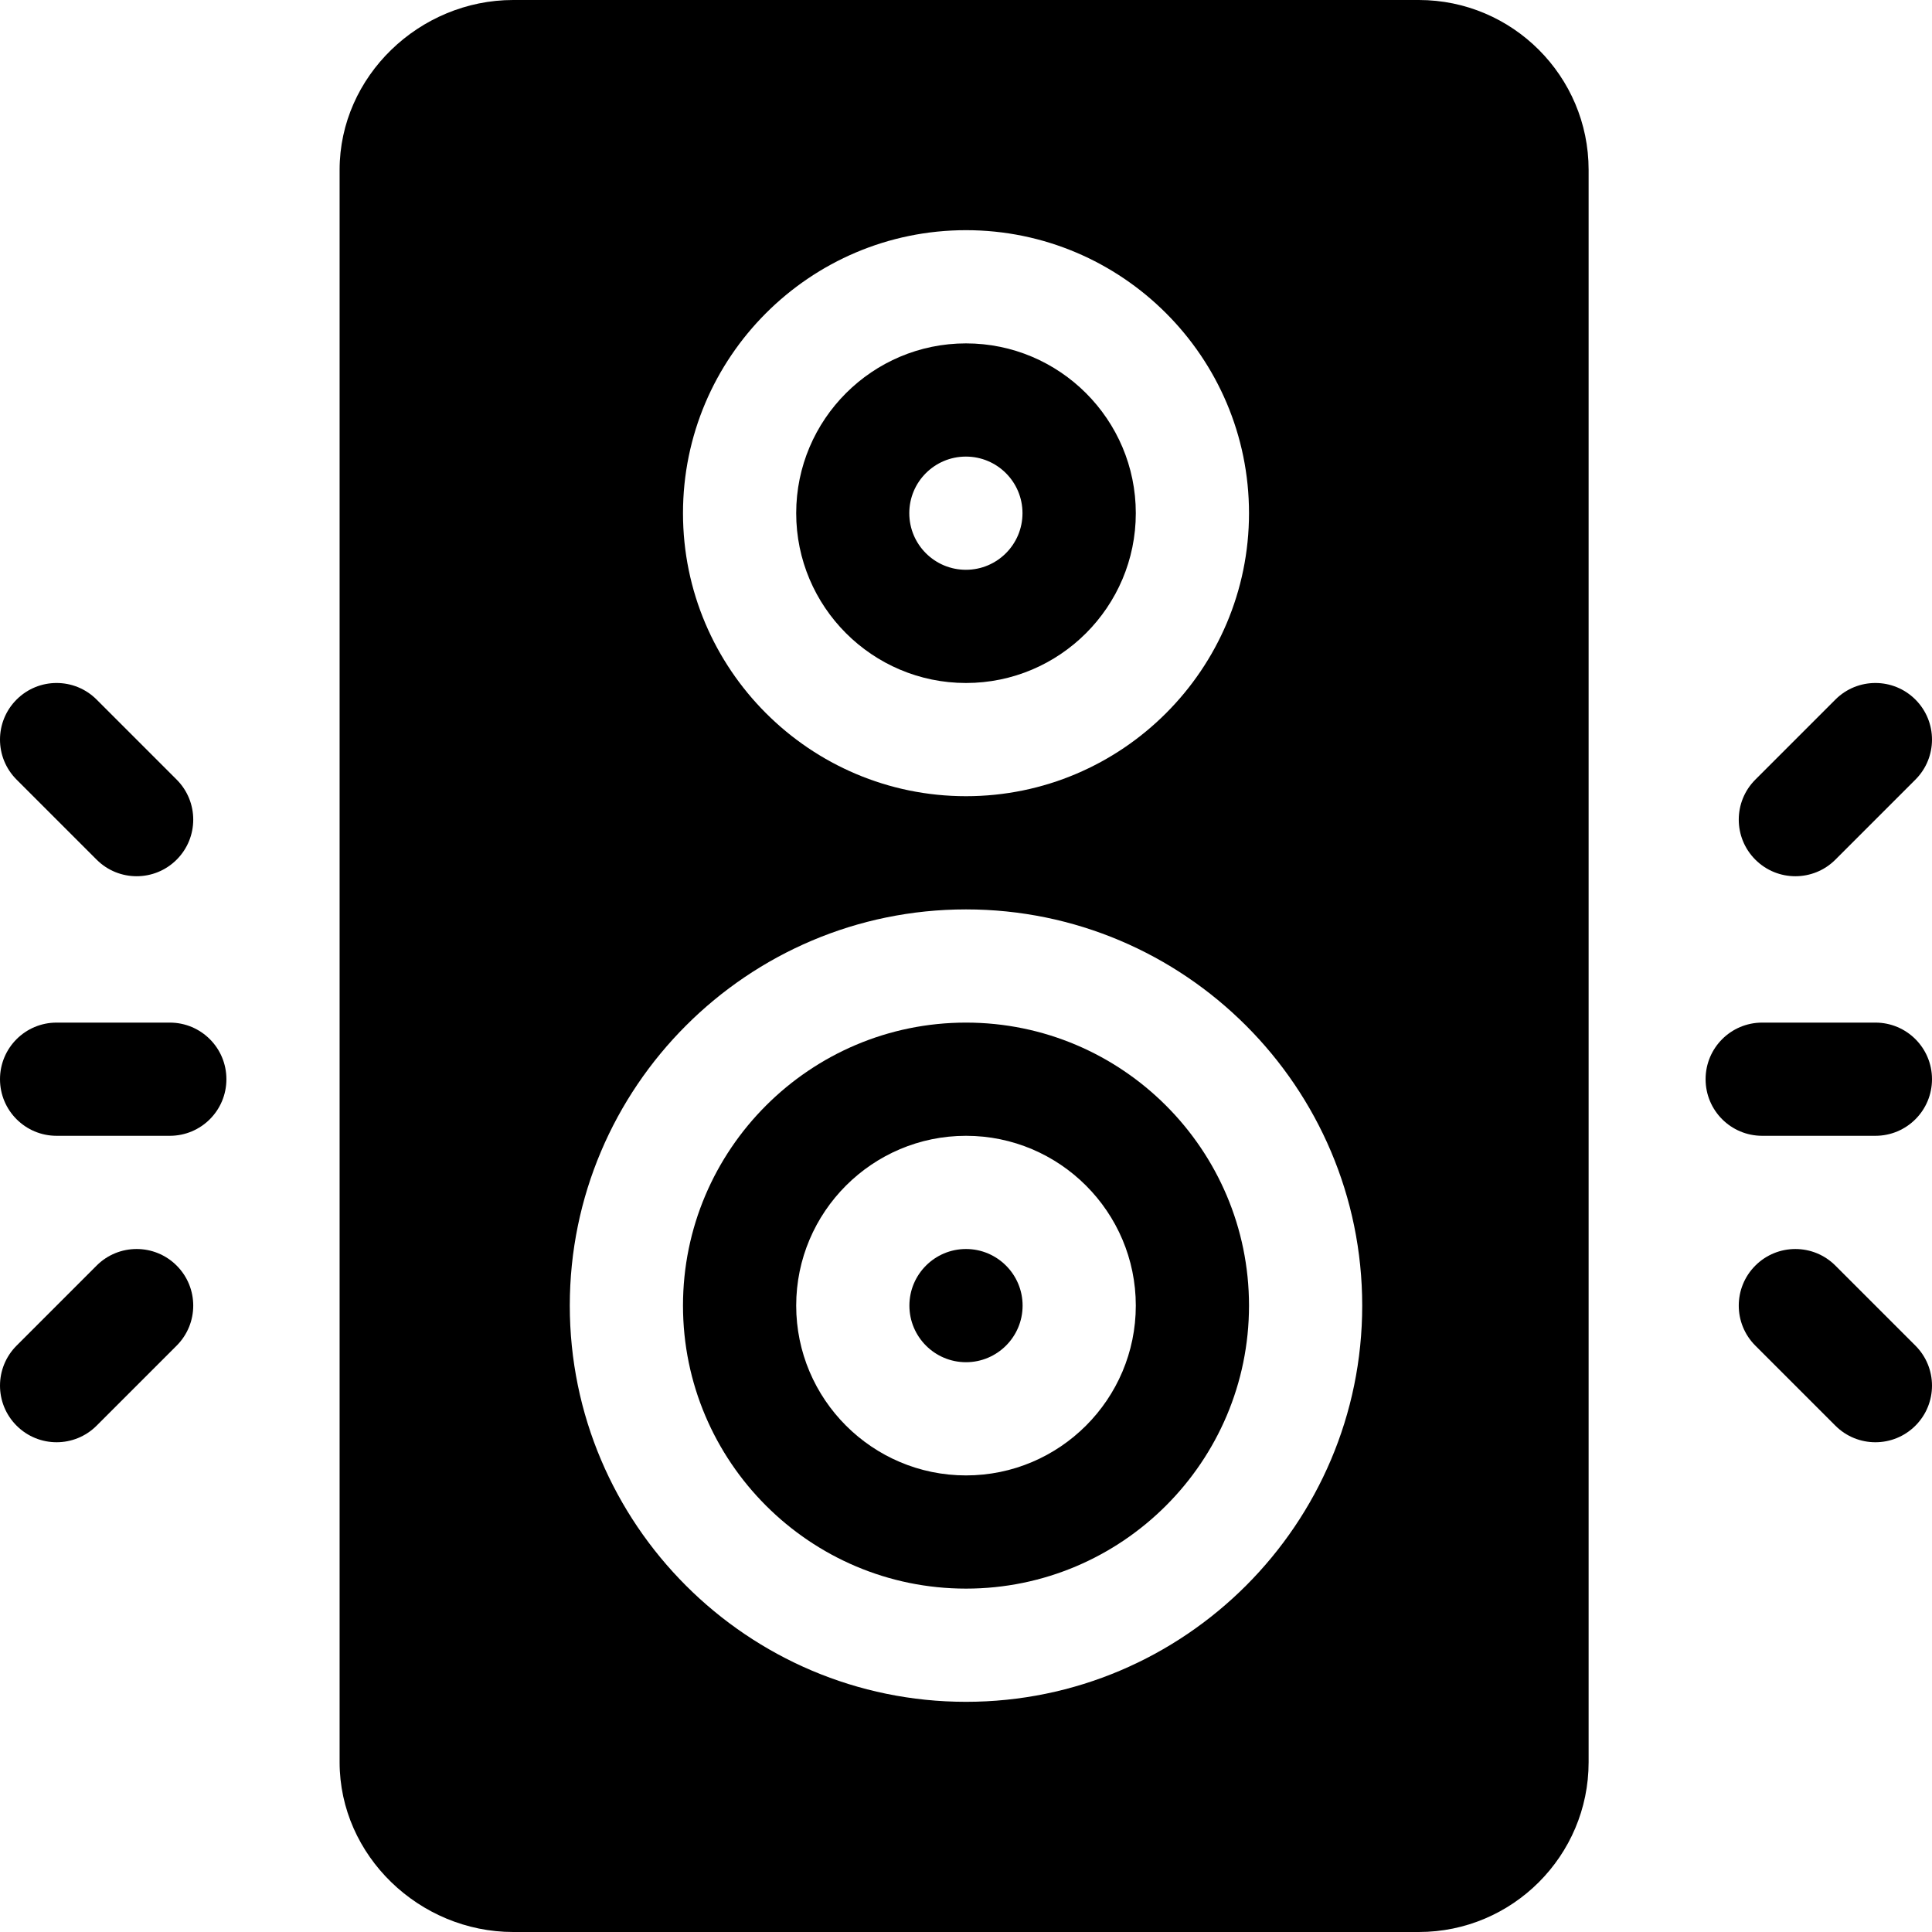
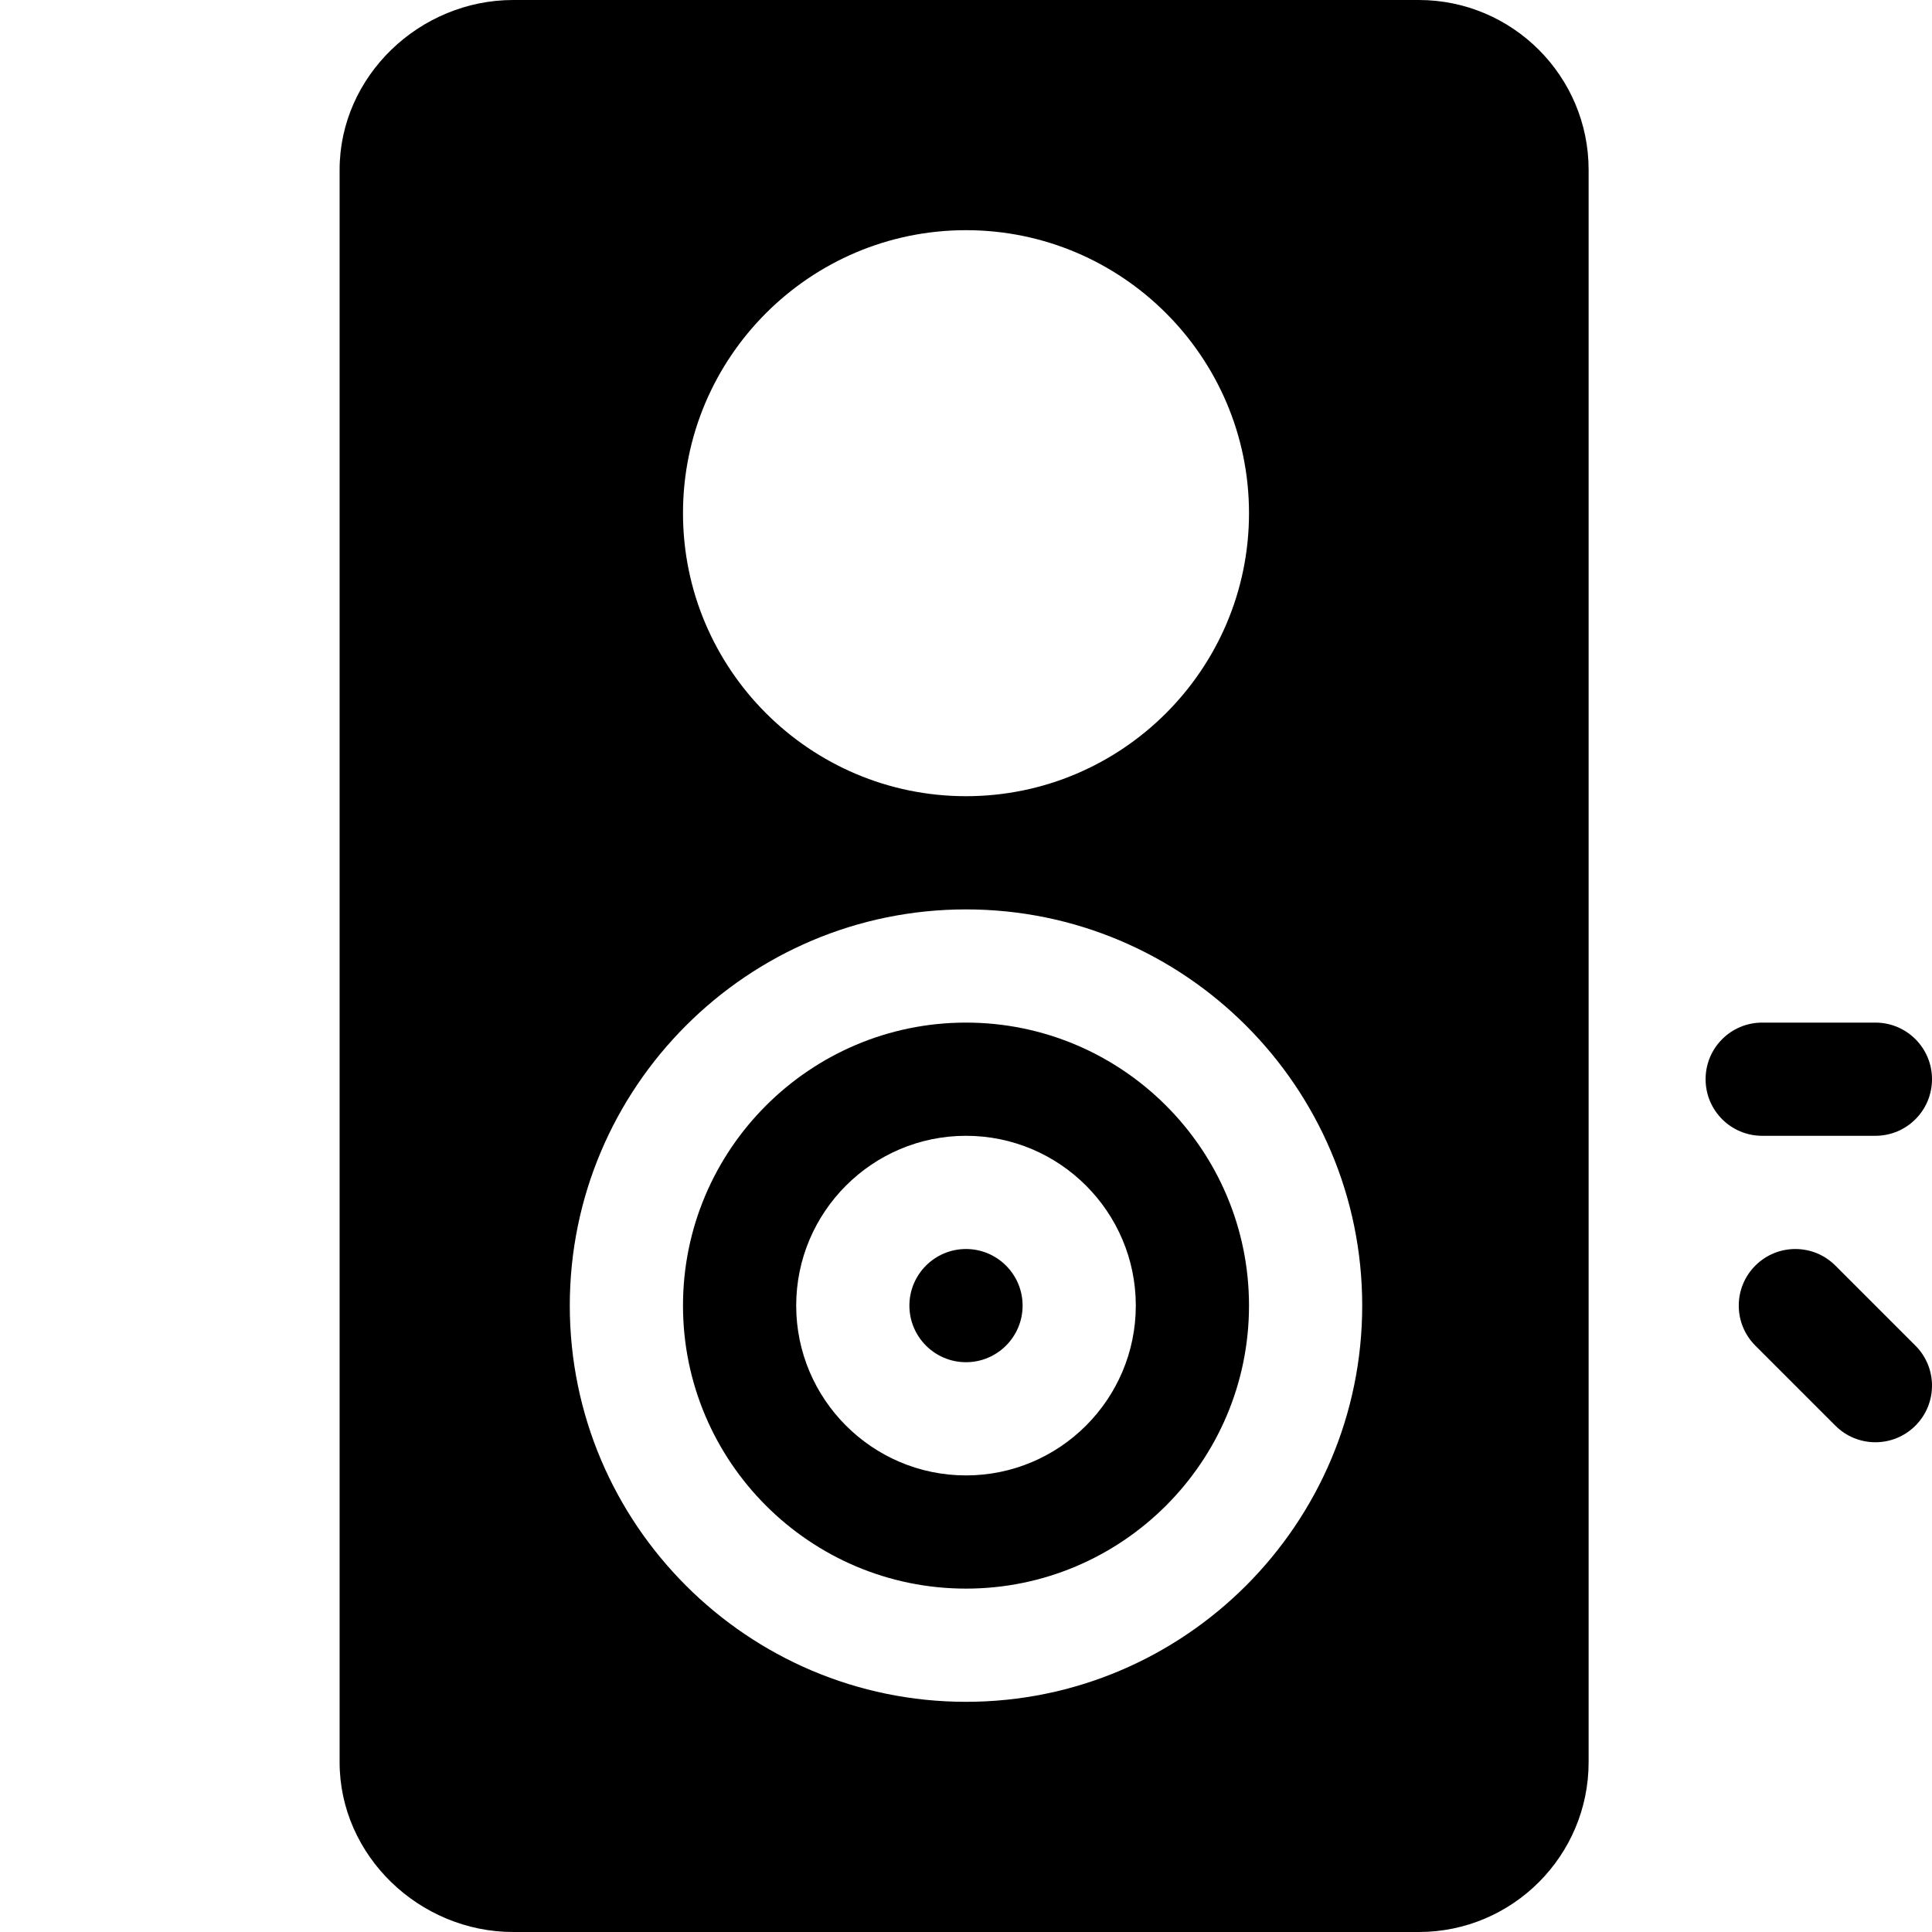
<svg xmlns="http://www.w3.org/2000/svg" version="1.1" id="Capa_1" x="0px" y="0px" viewBox="0 0 512 512" style="enable-background:new 0 0 512 512;" xml:space="preserve">
  <g>
    <g>
      <path d="M256,331c-8.276,0-15,6.724-15,15s6.724,15,15,15s15-6.724,15-15S264.276,331,256,331z" />
    </g>
  </g>
  <g>
    <g>
      <path d="M256,271c-41.353,0-75,33.647-75,75c0,41.353,33.647,75,75,75c41.353,0,75-33.647,75-75C331,304.647,297.353,271,256,271z     M256,391c-24.814,0-45-20.186-45-45c0-24.814,20.186-45,45-45c24.814,0,45,20.186,45,45C301,370.814,280.814,391,256,391z" />
    </g>
  </g>
  <g>
    <g>
-       <path d="M256,91c-24.814,0-45,20.186-45,45c0,24.814,20.186,45,45,45c24.814,0,45-20.186,45-45C301,111.186,280.814,91,256,91z     M255.971,151c-8.284,0-15-6.716-15-15c0-8.286,6.716-15,15-15c8.286,0,15,6.714,15,15C270.971,144.284,264.257,151,255.971,151z" />
-     </g>
+       </g>
  </g>
  <g>
    <g>
      <path d="M376,0H136c-24.814,0-46,20.186-46,45v422c0,24.814,21.186,45,46,45h240c24.814,0,45-20.186,45-45V45    C421,20.186,400.814,0,376,0z M256,61c41.353,0,75,33.647,75,75c0,41.353-33.647,75-75,75c-41.353,0-75-33.647-75-75    C181,94.647,214.647,61,256,61z M256,451c-57.891,0-105-47.109-105-105s47.109-105,105-105s105,47.109,105,105    S313.891,451,256,451z" />
    </g>
  </g>
  <g>
    <g>
      <path d="M497,271h-30c-8.291,0-15,6.709-15,15c0,8.291,6.709,15,15,15h30c8.291,0,15-6.709,15-15C512,277.709,505.291,271,497,271    z" />
    </g>
  </g>
  <g>
    <g>
-       <path d="M507.606,185.395c-5.859-5.859-15.352-5.86-21.211,0l-21.211,21.211c-5.859,5.859-5.859,15.352,0,21.211    c5.859,5.859,15.352,5.859,21.211,0l21.211-21.211C513.465,200.747,513.465,191.254,507.606,185.395z" />
-     </g>
+       </g>
  </g>
  <g>
    <g>
      <path d="M507.606,356.606l-21.211-21.211c-5.859-5.859-15.352-5.859-21.211,0s-5.859,15.352,0,21.211l21.211,21.211    c5.859,5.859,15.352,5.859,21.211,0C513.465,371.958,513.465,362.465,507.606,356.606z" />
    </g>
  </g>
  <g>
    <g>
-       <path d="M45,271H15c-8.291,0-15,6.709-15,15c0,8.291,6.709,15,15,15h30c8.291,0,15-6.709,15-15C60,277.709,53.291,271,45,271z" />
-     </g>
+       </g>
  </g>
  <g>
    <g>
-       <path d="M46.816,206.605l-21.211-21.211c-5.859-5.859-15.352-5.859-21.211,0s-5.859,15.352,0,21.211l21.211,21.211    c5.859,5.859,15.352,5.859,21.211,0C52.675,221.957,52.675,212.464,46.816,206.605z" />
-     </g>
+       </g>
  </g>
  <g>
    <g>
-       <path d="M46.816,335.394c-5.859-5.859-15.352-5.859-21.211,0l-21.21,21.211c-5.859,5.859-5.859,15.352,0,21.211    s15.351,5.86,21.21,0l21.211-21.211C52.675,350.746,52.675,341.253,46.816,335.394z" />
-     </g>
+       </g>
  </g>
  <g>
</g>
  <g>
</g>
  <g>
</g>
  <g>
</g>
  <g>
</g>
  <g>
</g>
  <g>
</g>
  <g>
</g>
  <g>
</g>
  <g>
</g>
  <g>
</g>
  <g>
</g>
  <g>
</g>
  <g>
</g>
  <g>
</g>
</svg>